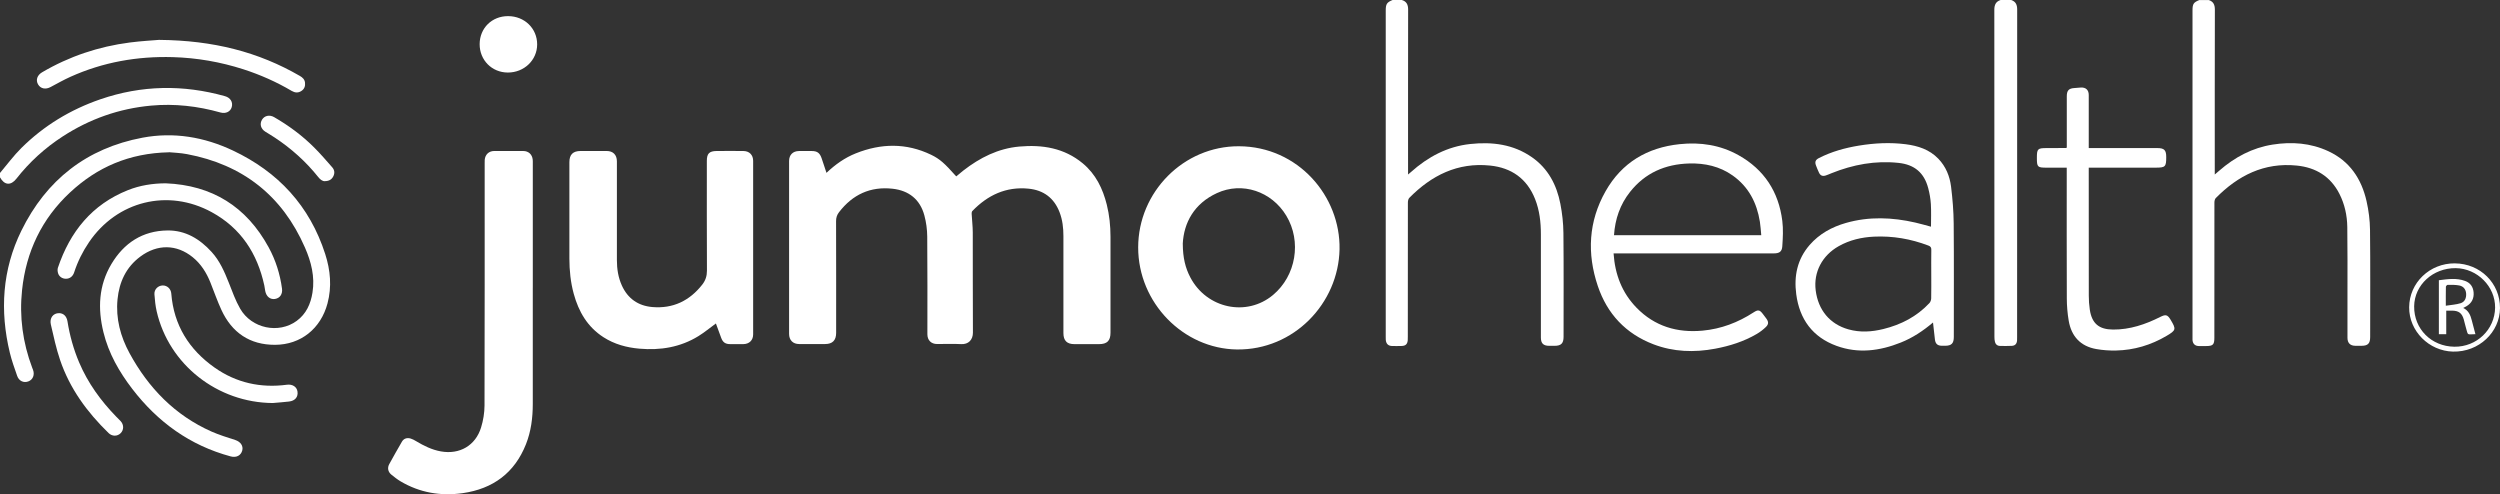
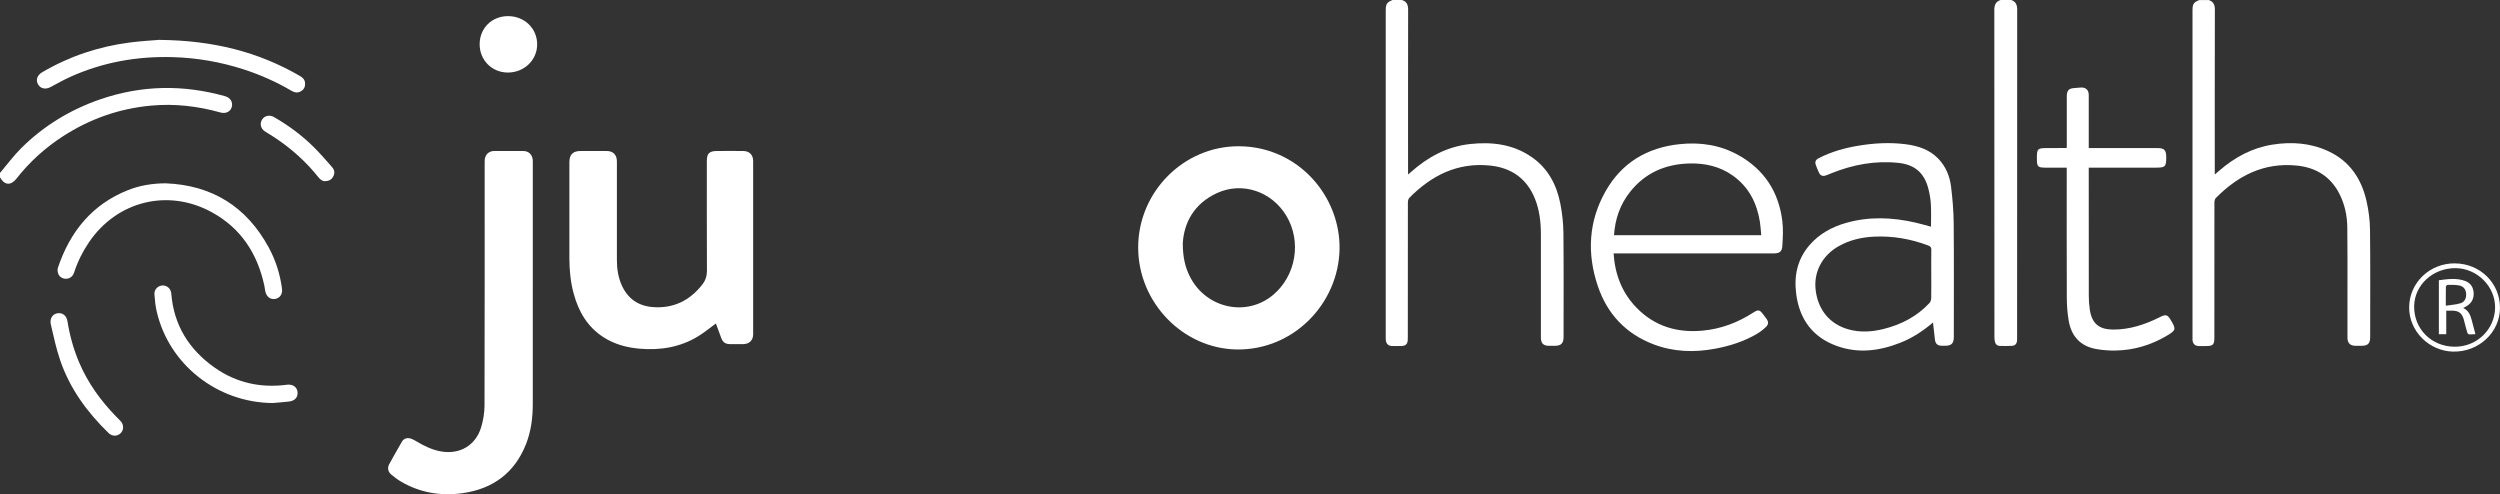
<svg xmlns="http://www.w3.org/2000/svg" id="Layer_1" data-name="Layer 1" viewBox="0 0 999.8 197.65">
  <rect x="0" y="0" width="999.8" height="197.65" fill="#333333" stroke="none" />
  <defs>
    <style>
      .cls-1 {
        fill: #fff;
        stroke-width: 0px;
      }
    </style>
  </defs>
  <path class="cls-1" d="M560.61,0c1.93.58,2.54,1.88,2.53,3.87-.05,21.39-.03,42.78-.03,64.16v1.76c.49-.42.83-.69,1.14-.97,6.81-6.09,14.58-10.25,23.74-11.23,8.77-.94,17.24.09,24.7,5.32,6.46,4.52,9.86,11.06,11.33,18.59.74,3.81,1.18,7.75,1.22,11.63.14,13.86.06,27.71.06,41.57,0,2.63-.98,3.6-3.61,3.6-.71,0-1.42,0-2.12,0-2.37-.01-3.34-.97-3.34-3.33,0-13.77.01-27.55,0-41.32,0-4.81-.54-9.54-2.33-14.06-3.25-8.16-9.43-12.5-18-13.38-12.96-1.33-23.41,3.92-32.28,12.91-.42.42-.58,1.26-.58,1.91-.03,17.85-.02,35.7-.03,53.55,0,.5.01,1-.03,1.5-.15,1.55-.84,2.22-2.41,2.28-1.25.05-2.5.03-3.75.02-1.6-.02-2.45-.81-2.62-2.4-.04-.37-.02-.75-.02-1.12,0-43.57,0-87.13,0-130.7,0-2.53.45-3.22,2.71-4.15h3.75Z" />
  <path class="cls-1" d="M883.28,0c1.9.61,2.5,1.9,2.49,3.88-.06,21.39-.04,42.78-.04,64.17v1.74c.72-.61,1.27-1.08,1.81-1.55,6.19-5.38,13.2-9.14,21.36-10.42,7.63-1.2,15.14-.65,22.23,2.64,8.55,3.96,13.26,11.03,15.29,19.94.86,3.78,1.36,7.72,1.4,11.6.16,14.27.06,28.55.06,42.82,0,2.54-.92,3.47-3.45,3.47-.83,0-1.67.01-2.5,0-2.05-.03-3.13-1.12-3.13-3.19,0-5.91,0-11.82,0-17.73,0-8.86.05-17.73-.07-26.59-.07-4.61-1.03-9.09-3.14-13.24-3.55-6.99-9.46-10.57-17.09-11.33-13.02-1.31-23.48,3.99-32.37,13.01-.39.4-.54,1.19-.54,1.8-.03,18.02-.02,36.04-.02,54.06,0,2.75-.55,3.3-3.26,3.31-1,0-2,.02-3,0-1.48-.04-2.37-.91-2.48-2.4-.02-.33,0-.67,0-1,0-43.61,0-87.22,0-130.83,0-2.59.4-3.19,2.71-4.14h3.75Z" />
  <path class="cls-1" d="M804.3,0c1.84.62,2.41,1.9,2.41,3.81-.04,43.68-.03,87.36-.03,131.04,0,.46.02.92-.02,1.37-.12,1.28-.78,2.02-2.06,2.09-1.62.09-3.25.06-4.87.03-.99-.02-1.64-.64-1.89-1.54-.19-.67-.23-1.39-.23-2.09-.01-43.6,0-87.2-.04-130.79,0-1.95.58-3.29,2.49-3.91h4.25Z" />
  <path class="cls-1" d="M0,69.17c2.84-3.35,5.46-6.93,8.57-10.01,9-8.91,19.61-15.34,31.59-19.46,16.47-5.65,33.1-5.93,49.83-1.23,2.17.61,3.23,2.37,2.69,4.34-.51,1.84-2.39,2.77-4.5,2.18-9.1-2.56-18.35-3.62-27.78-2.75-12.79,1.18-24.56,5.34-35.33,12.33-7.11,4.61-13.3,10.24-18.53,16.92-2.22,2.83-4.8,2.6-6.54-.58,0-.58,0-1.17,0-1.75Z" />
-   <path class="cls-1" d="M330.51,69.14c3.56-3.38,7.36-6.07,11.74-7.81,10.1-4.04,20.17-4.22,30.11.56,3.51,1.69,5.42,3.44,10.05,8.65.94-.77,1.87-1.58,2.84-2.33,6.63-5.15,13.94-8.85,22.4-9.6,9.21-.82,17.97.57,25.37,6.72,5.2,4.32,8.01,10.1,9.61,16.53,1.04,4.18,1.47,8.43,1.48,12.73.02,12.82,0,25.63,0,38.45,0,3.25-1.35,4.59-4.64,4.59-3.25,0-6.5,0-9.75,0-3.03,0-4.44-1.4-4.44-4.41,0-12.94,0-25.88,0-38.82,0-3.26-.36-6.47-1.55-9.55-2.19-5.69-6.41-8.81-12.4-9.4-8.99-.89-16.33,2.58-22.46,8.93-.23.24-.31.72-.29,1.09.13,2.49.44,4.98.45,7.46.05,13.36-.03,26.71.06,40.07.02,2.9-1.8,4.78-4.69,4.62-3.2-.17-6.41-.03-9.62-.04-2.39,0-3.9-1.5-3.9-3.89,0-13.02.06-26.05-.06-39.07-.03-2.84-.41-5.75-1.15-8.48-1.73-6.39-6.18-9.93-12.69-10.66-8.91-1-16.02,2.34-21.44,9.39-.81,1.05-1.19,2.17-1.18,3.56.05,14.9.03,29.79.03,44.69,0,2.99-1.46,4.47-4.41,4.47-3.46,0-6.91,0-10.37,0-2.49,0-4.04-1.54-4.04-4.05,0-23.05,0-46.1,0-69.15,0-2.45,1.52-3.96,3.96-3.99,1.71-.02,3.42,0,5.12,0,2.13,0,3.18.75,3.9,2.8.35.98.66,1.97.99,2.96.31.94.62,1.89.99,3Z" />
  <path class="cls-1" d="M455.18,98.96c0-22.19,18.2-40.56,40.28-40.47,23.69.09,40.68,20.01,40.25,41.24-.44,21.56-18.25,40.31-41.03,40.03-21.46-.27-39.5-18.67-39.5-40.8ZM473.02,97.49c.03,5.63,1.03,9.66,3.02,13.45,6.54,12.47,22.52,15.86,33.08,7.02,9.2-7.7,11.49-21.41,5.3-31.69-5.87-9.75-17.64-13.71-27.74-9.05-9.12,4.21-13.23,11.82-13.67,20.26Z" />
  <path class="cls-1" d="M286.32,129.35c-2.42,1.77-4.6,3.58-6.99,5.06-7.25,4.48-15.24,5.76-23.62,5.03-5.12-.45-9.98-1.76-14.35-4.57-6.41-4.12-9.95-10.21-11.91-17.38-1.26-4.6-1.73-9.31-1.74-14.07-.02-12.86,0-25.71,0-38.57,0-3.05,1.44-4.47,4.53-4.47,3.46,0,6.91,0,10.37,0,2.57,0,4.09,1.54,4.1,4.12,0,13.19,0,26.38,0,39.57,0,3.48.53,6.88,1.97,10.08,2.37,5.25,6.52,8.15,12.18,8.64,8.29.71,14.92-2.5,20.01-9,1.26-1.62,1.86-3.4,1.85-5.53-.07-14.65-.04-29.29-.04-43.94,0-2.89.97-3.9,3.89-3.93,3.58-.04,7.16-.03,10.74,0,2.37.02,3.89,1.57,3.89,3.93,0,23.13,0,46.27,0,69.4,0,2.35-1.55,3.87-3.92,3.9-1.75.02-3.5,0-5.25,0-1.91,0-2.93-.69-3.6-2.47-.73-1.93-1.42-3.88-2.13-5.8Z" />
  <path class="cls-1" d="M213.07,115.08c0,15.48,0,30.95,0,46.43,0,5.53-.68,10.96-2.72,16.13-4.55,11.5-13.2,17.85-25.29,19.58-8.79,1.25-17.17-.16-24.88-4.73-1.28-.76-2.46-1.7-3.63-2.64-1.38-1.11-1.72-2.71-.88-4.24,1.65-3.03,3.36-6.02,5.09-9.01.7-1.21,2-1.66,3.49-1.21.74.22,1.45.62,2.12,1.02,3.12,1.87,6.35,3.48,9.97,4.12,7.47,1.33,13.82-2.33,16.05-9.56.87-2.82,1.37-5.86,1.38-8.81.09-32.28.06-64.57.06-96.86,0-.46-.02-.92.02-1.37.18-2.12,1.65-3.53,3.78-3.54,3.87-.03,7.75-.03,11.62,0,2.14.01,3.61,1.39,3.8,3.51.05.5.03,1,.03,1.5,0,16.56,0,33.12,0,49.68Z" />
-   <path class="cls-1" d="M67.54,60.91c-15.9.34-28.69,5.95-39.55,16.07-11.31,10.54-17.54,23.67-19.16,38.97-1.14,10.67.26,21.06,4.05,31.12.1.27.22.54.32.81.75,2.02-.03,3.96-1.86,4.65-1.87.7-3.76-.15-4.48-2.22-1.07-3.06-2.17-6.12-2.93-9.26C-.11,124.28.9,107.84,8.54,92.27c9.95-20.28,26.11-33,48.46-37.21,12.52-2.35,24.66-.28,36.13,5.13,18.12,8.55,30.73,22.15,36.92,41.38,2.09,6.5,2.7,13.08.92,19.78-2.67,10.02-10.63,16.51-20.97,16.55-10.08.04-17.26-4.85-21.46-13.96-1.63-3.54-2.91-7.24-4.36-10.87-1.58-3.96-3.77-7.5-7.13-10.22-6.43-5.19-14.11-5.31-20.93-.24-5.72,4.25-8.43,10.17-9.12,17.07-.76,7.7,1.18,14.92,4.82,21.6,7.57,13.89,18.12,24.8,32.77,31.31,3.07,1.36,6.31,2.33,9.51,3.38,2.08.69,3.26,2.33,2.78,4.18-.53,2.02-2.37,2.98-4.61,2.38-16.3-4.39-29.19-13.73-39.39-27.02-5.24-6.84-9.44-14.19-11.51-22.62-2.33-9.47-1.93-18.72,3.16-27.27,5.02-8.43,12.46-13.35,22.48-13.46,7.19-.07,12.89,3.41,17.62,8.6,3.26,3.57,5.13,7.91,6.89,12.34,1.39,3.51,2.66,7.12,4.54,10.37,4.56,7.91,15.38,10.14,22.59,4.86,3.82-2.8,5.6-6.8,6.32-11.35,1.01-6.32-.52-12.29-3.01-17.97-9.07-20.77-24.9-33.18-47.16-37.37-2.69-.51-5.45-.59-7.26-.77Z" />
  <path class="cls-1" d="M645.3,101.34c.57,8.45,3.38,15.77,9.2,21.74,7.24,7.43,16.23,10.09,26.4,9.15,7.4-.68,14.14-3.25,20.36-7.28,1.86-1.21,2.49-1.07,3.82.71.42.57.85,1.13,1.28,1.7.96,1.3,1.03,2.27-.15,3.42-1.09,1.06-2.34,2.01-3.65,2.78-5.15,3.02-10.77,4.79-16.61,5.89-8.38,1.57-16.68,1.31-24.71-1.76-11.07-4.24-18.49-12.16-22.24-23.29-4.39-13.02-3.74-25.87,3.12-37.95,6.48-11.42,16.66-17.45,29.64-18.8,8.27-.86,16.22.32,23.54,4.43,10.26,5.76,16.03,14.65,17.48,26.24.42,3.34.23,6.8,0,10.18-.15,2.21-1.22,2.84-3.48,2.84-20.74,0-41.48,0-62.23,0h-1.78ZM704.36,94.06c-.18-1.86-.27-3.64-.55-5.39-1.21-7.57-4.5-13.97-10.89-18.49-5.19-3.67-11.09-4.97-17.36-4.8-9.58.26-17.65,3.76-23.67,11.37-3.99,5.03-5.98,10.85-6.42,17.31h58.88Z" />
  <path class="cls-1" d="M773.04,128.98c-4.04,3.42-8.2,6.15-12.87,8.01-8.4,3.36-17.01,4.5-25.7,1.33-9.59-3.5-14.8-10.65-16.12-20.65-.96-7.28.4-14,5.36-19.7,3.9-4.47,8.89-7.2,14.52-8.81,9.24-2.64,18.51-2.26,27.78-.14,2.14.49,4.25,1.12,6.23,1.64,0-3.01.13-6.03-.05-9.03-.13-2.14-.51-4.3-1.06-6.38-1.63-6.16-5.48-9.42-11.83-10.1-9.31-1-18.23.66-26.86,4.13-.77.31-1.53.66-2.32.91-1.26.4-2.13.02-2.67-1.14-.44-.94-.84-1.9-1.2-2.87-.54-1.44-.21-2.26,1.18-2.97,5.05-2.58,10.45-4.07,16.01-4.98,6.19-1.01,12.42-1.34,18.66-.55,4.92.63,9.51,2.09,13.08,5.8,3,3.12,4.57,6.99,5.09,11.16.6,4.9,1.01,9.85,1.05,14.78.13,15.1.05,30.21.05,45.31,0,2.62-.92,3.54-3.51,3.55-.42,0-.83,0-1.25,0-1.75-.03-2.59-.76-2.8-2.52-.26-2.18-.49-4.37-.76-6.79ZM772.35,109.63c0-3.24-.04-6.49.02-9.73.02-.95-.31-1.37-1.18-1.7-7.01-2.66-14.25-3.92-21.76-3.56-4.97.24-9.71,1.34-14.08,3.8-6.66,3.75-10.13,10.42-9.22,17.68.99,7.9,5.68,13.52,13.09,15.6,4.65,1.31,9.32,1.01,13.95-.13,7.1-1.74,13.38-4.99,18.43-10.37.43-.45.7-1.23.72-1.86.07-3.24.03-6.49.03-9.73Z" />
  <path class="cls-1" d="M826.55,67.05c-2.78,0-5.43,0-8.08,0-3.64,0-3.88-.24-3.88-3.88,0-3.68.27-3.94,3.98-3.95,2.54,0,5.08-.01,7.62-.03.07,0,.15-.05.36-.14v-1.28c0-6.41,0-12.81,0-19.22,0-2.4.8-3.23,3.18-3.35.79-.04,1.58-.13,2.36-.19,2.05-.14,3.24.94,3.24,2.99,0,6.57,0,13.15,0,19.72v1.5h1.58c8.62,0,17.24,0,25.86,0,2.75,0,3.55.81,3.55,3.59,0,3.89-.35,4.24-4.29,4.24-8.37,0-16.74,0-25.11,0h-1.59v1.52c0,16.56-.01,33.12.02,49.67,0,1.86.12,3.75.4,5.59.84,5.55,3.65,7.93,9.31,7.97,6.74.04,12.92-2.06,18.85-5.04,2.18-1.09,2.91-.96,4.16,1.12,2.28,3.79,2.21,4.19-1.66,6.47-6.21,3.66-12.94,5.67-20.15,5.83-2.64.06-5.33-.13-7.93-.59-6.31-1.12-9.95-5.1-11.01-11.32-.5-2.94-.75-5.95-.76-8.93-.07-16.89-.03-33.78-.03-50.67v-1.61Z" />
  <path class="cls-1" d="M66.26,73.31c18.57.74,32.3,9.31,41.18,25.6,2.81,5.15,4.56,10.69,5.34,16.51.3,2.21-.84,3.83-2.81,4.14-1.91.3-3.48-.97-3.89-3.16-.14-.74-.22-1.48-.37-2.21-2.77-12.81-9.38-22.97-21.03-29.33-17.51-9.57-37.91-4.47-49.1,12.03-2.54,3.74-4.52,7.74-5.92,12.04-.54,1.65-1.77,2.55-3.31,2.55-1.43,0-2.72-.84-3.13-2.23-.2-.68-.28-1.53-.06-2.18,4.85-14.39,13.61-25.3,28.03-31.04,4.8-1.91,9.85-2.69,15.06-2.72Z" />
  <path class="cls-1" d="M63.71,15.95c21.57.21,39.58,4.78,56.24,14.43,1.07.62,1.88,1.38,2.03,2.66.17,1.39-.26,2.57-1.46,3.35-1.28.84-2.58.73-3.88-.04-6.11-3.61-12.56-6.46-19.31-8.64-9.17-2.95-18.56-4.58-28.19-4.86-14.23-.41-27.92,2-40.93,7.85-2.72,1.23-5.34,2.7-7.98,4.11-1.99,1.07-3.99.69-5-1.05-1.01-1.73-.37-3.68,1.59-4.84,10.87-6.39,22.6-10.3,35.07-11.92,4.7-.61,9.44-.85,11.81-1.06Z" />
  <path class="cls-1" d="M109.15,161.18c-22.2-.12-41.64-15.4-46.5-36.71-.5-2.21-.73-4.51-.89-6.78-.14-1.94,1.42-3.47,3.28-3.53,1.81-.05,3.31,1.35,3.46,3.23.99,12.67,7.12,22.43,17.33,29.62,8.65,6.09,18.41,8.24,28.92,6.85,2.2-.29,3.94.82,4.22,2.71.33,2.17-.95,3.73-3.38,4.01-2.15.25-4.3.4-6.45.59Z" />
  <path class="cls-1" d="M203.19,6.45c6.57,0,11.64,4.93,11.63,11.3,0,6.29-5.2,11.27-11.73,11.26-6.37-.01-11.29-4.97-11.27-11.35.02-6.41,4.89-11.22,11.36-11.21Z" />
  <path class="cls-1" d="M23.57,125.23c1.83,0,3.09,1.24,3.42,3.31.9,5.64,2.42,11.11,4.65,16.38,3.51,8.27,8.68,15.39,14.92,21.8.55.57,1.13,1.1,1.67,1.68,1.34,1.44,1.35,3.5.03,4.83-1.32,1.33-3.4,1.35-4.82-.03-8.59-8.34-15.54-17.81-19.41-29.23-1.57-4.62-2.59-9.44-3.7-14.2-.6-2.59.95-4.54,3.25-4.53Z" />
-   <path class="cls-1" d="M129.94,72.46c-1.02.05-1.92-.71-2.7-1.69-4.92-6.16-10.73-11.36-17.3-15.71-1.25-.83-2.54-1.59-3.81-2.38-1.84-1.15-2.38-3.1-1.34-4.82.97-1.61,2.99-2.07,4.81-1.03,5.83,3.36,11.22,7.34,15.98,12.09,2.56,2.55,4.92,5.3,7.31,8.02.93,1.06,1.05,2.35.39,3.61-.62,1.19-1.62,1.87-3.34,1.89Z" />
+   <path class="cls-1" d="M129.94,72.46c-1.02.05-1.92-.71-2.7-1.69-4.92-6.16-10.73-11.36-17.3-15.71-1.25-.83-2.54-1.59-3.81-2.38-1.84-1.15-2.38-3.1-1.34-4.82.97-1.61,2.99-2.07,4.81-1.03,5.83,3.36,11.22,7.34,15.98,12.09,2.56,2.55,4.92,5.3,7.31,8.02.93,1.06,1.05,2.35.39,3.61-.62,1.19-1.62,1.87-3.34,1.89" />
  <path class="cls-1" d="M981.75,105.33c10.17.07,18.11,7.95,18.05,17.89-.06,9.61-8.42,17.65-18.83,17.39-9.57-.24-17.57-8.19-17.5-17.73.07-9.81,8.21-17.63,18.28-17.56ZM981.56,138.66c8.92.11,16.16-6.84,16.28-15.62.12-8.43-7.14-15.71-15.74-15.8-9.11-.09-16.53,6.72-16.63,15.26-.1,9.05,6.87,16.05,16.09,16.16Z" />
  <path class="cls-1" d="M989.97,133.64c-3.61.11-2.85.54-3.78-2.52-.34-1.11-.56-2.26-.88-3.37-.73-2.52-1.99-3.47-4.62-3.52-.75-.01-1.5,0-2.39,0v9.42h-2.95v-21.58c3.5-.46,7.04-.99,10.52.29,2.06.76,3.18,2.36,3.37,4.54.21,2.42-.73,4.3-2.83,5.56-.38.23-.79.42-1.32.7,2.13,1.02,2.89,2.86,3.4,4.87.47,1.84.97,3.67,1.48,5.61ZM978.14,122.26c2.14-.34,4.1-.43,5.91-1,1.67-.52,2.35-2.1,2.2-3.92-.13-1.57-1.02-2.83-2.71-3.17-1.52-.31-3.12-.25-4.69-.25-.24,0-.68.49-.69.76-.05,2.36-.03,4.73-.03,7.58Z" />
</svg>